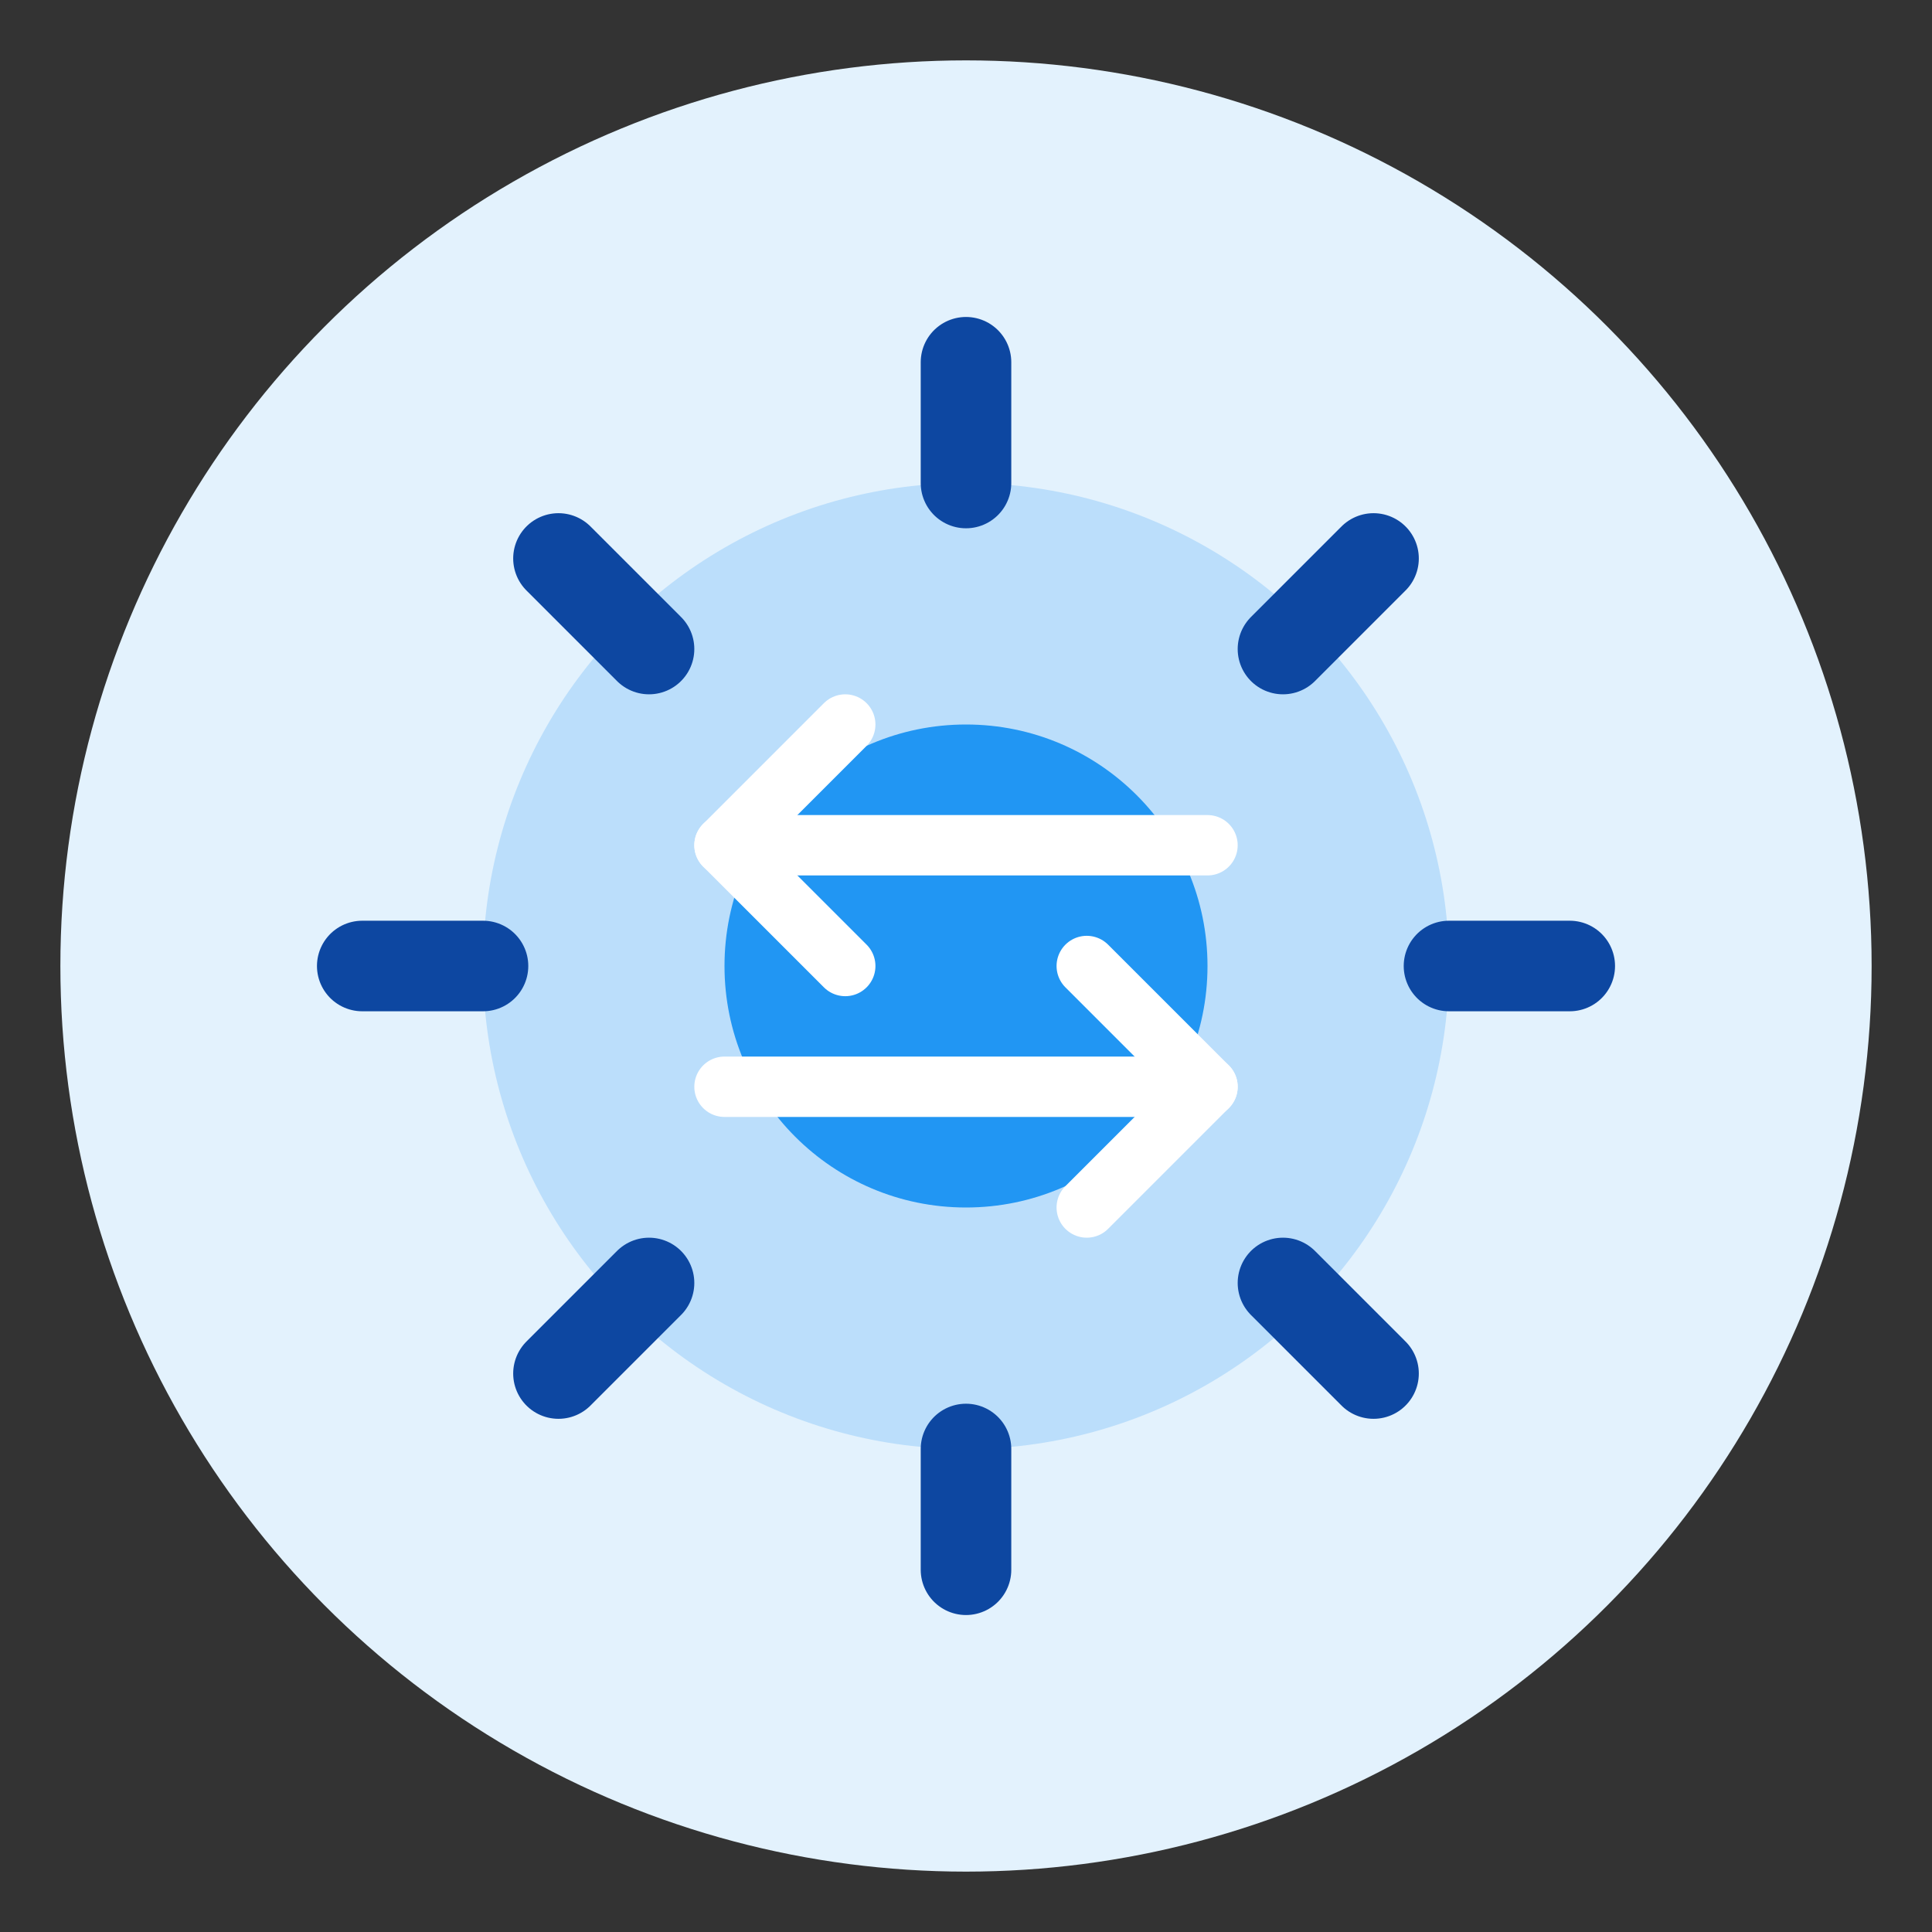
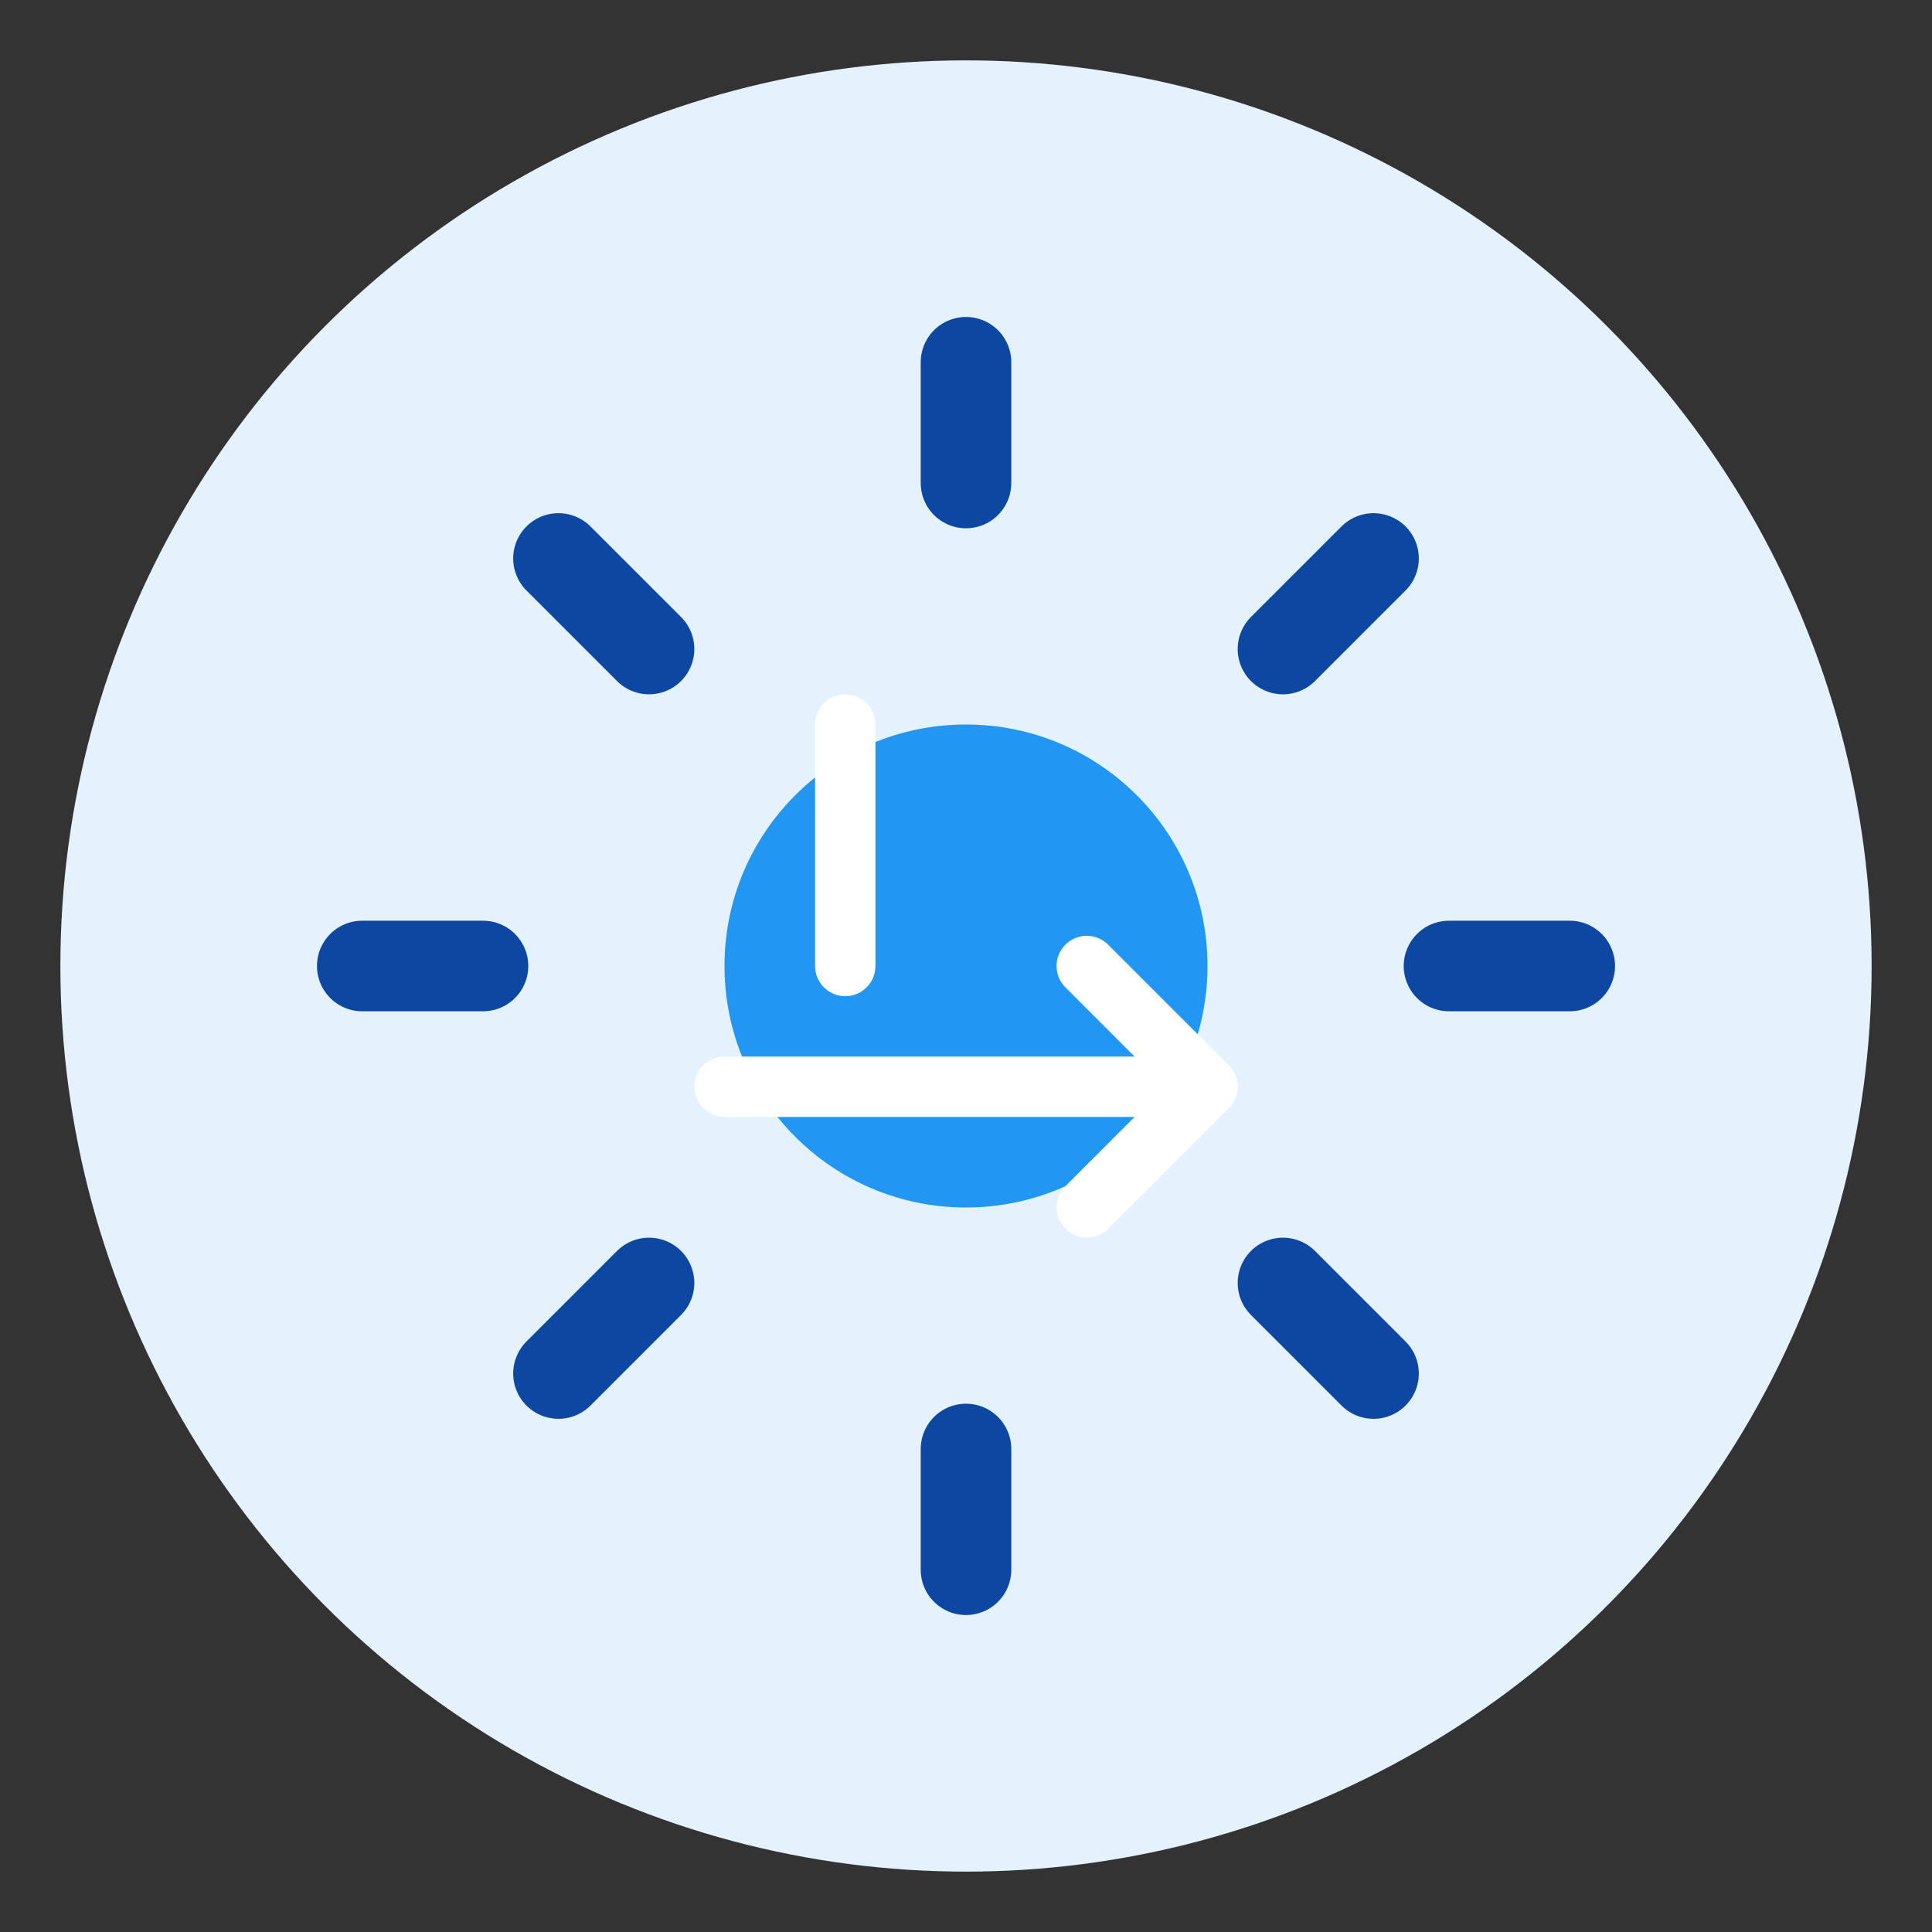
<svg xmlns="http://www.w3.org/2000/svg" width="64" height="64" viewBox="0 0 64 64" fill="none">
  <rect x="0" y="0" width="64" height="64" fill="#333333" stroke="none" />
  <circle cx="32" cy="32" r="30" fill="#E3F2FD" />
-   <circle cx="32" cy="32" r="16" fill="#BBDEFB" />
  <circle cx="32" cy="32" r="8" fill="#2196F3" />
  <path d="M32 12V16M32 48V52M52 32H48M16 32H12M45.5 18.5L42.5 21.5M21.5 42.5L18.5 45.5M45.5 45.5L42.5 42.5M21.5 21.5L18.5 18.5" stroke="#0D47A1" stroke-width="3" stroke-linecap="round" />
-   <path d="M28 24L24 28L28 32" stroke="white" stroke-width="2" stroke-linecap="round" stroke-linejoin="round" />
+   <path d="M28 24L28 32" stroke="white" stroke-width="2" stroke-linecap="round" stroke-linejoin="round" />
  <path d="M36 40L40 36L36 32" stroke="white" stroke-width="2" stroke-linecap="round" stroke-linejoin="round" />
-   <path d="M24 28H40" stroke="white" stroke-width="2" stroke-linecap="round" />
  <path d="M24 36H40" stroke="white" stroke-width="2" stroke-linecap="round" />
</svg>